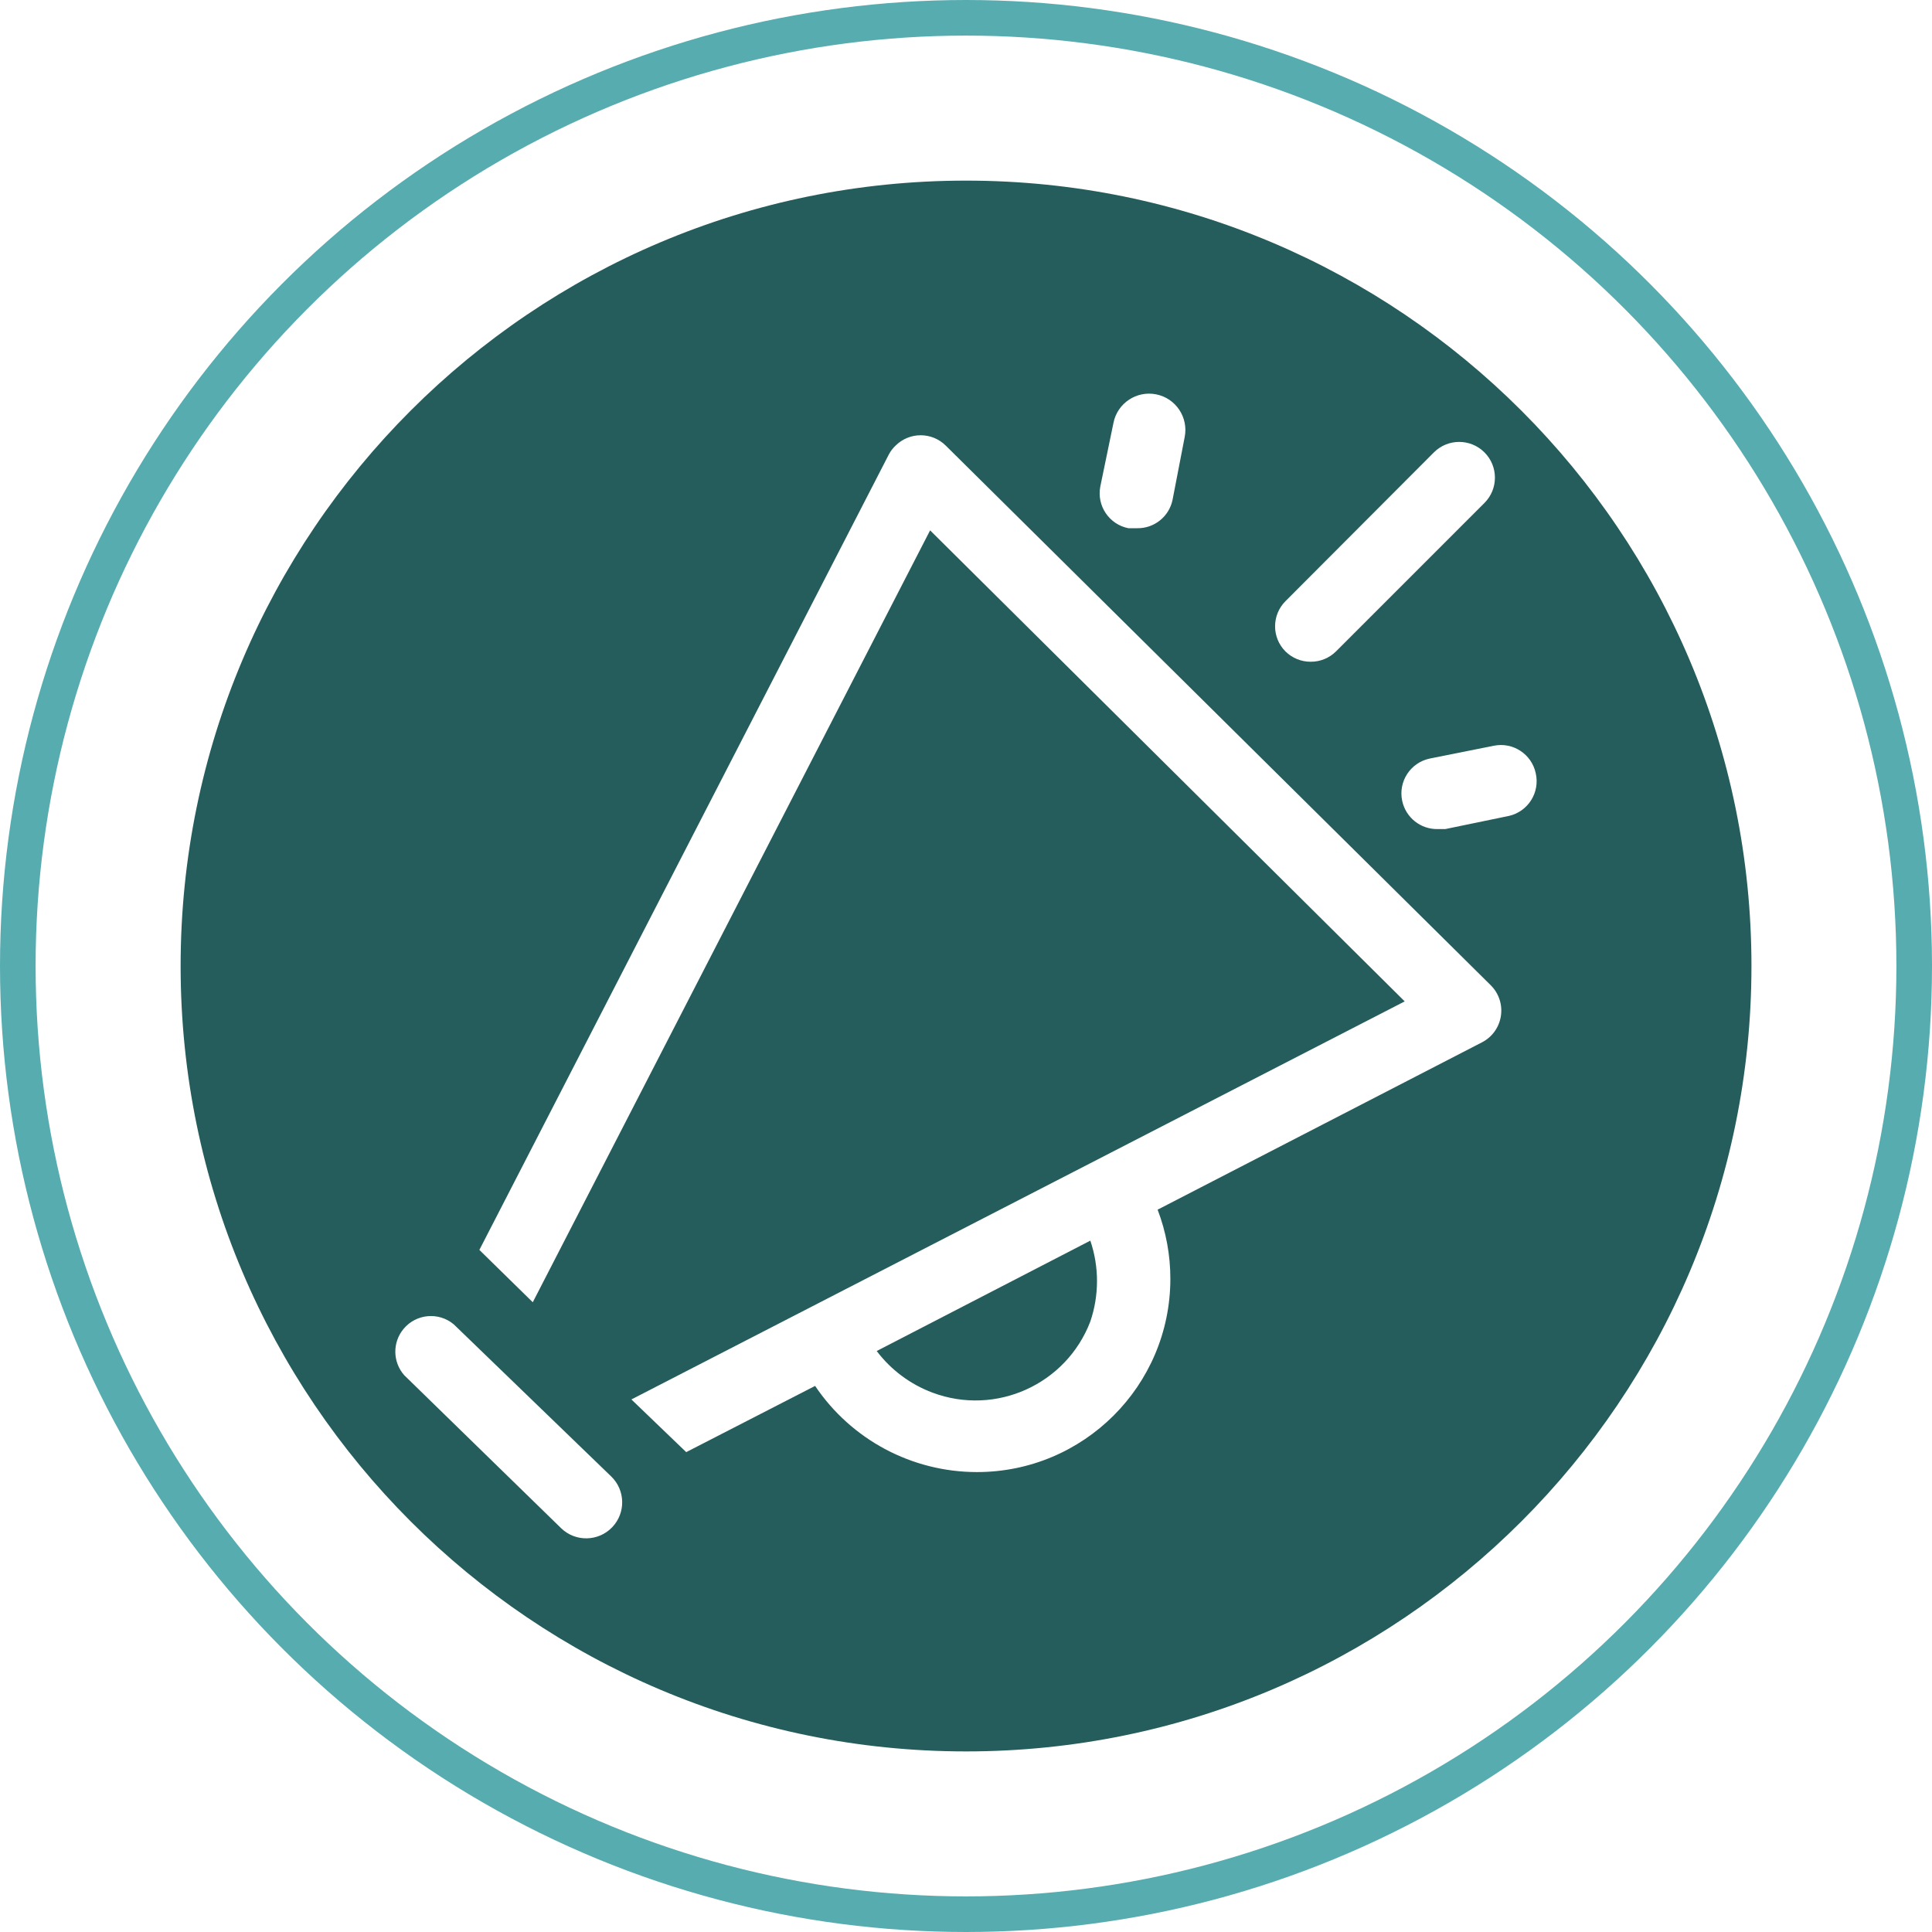
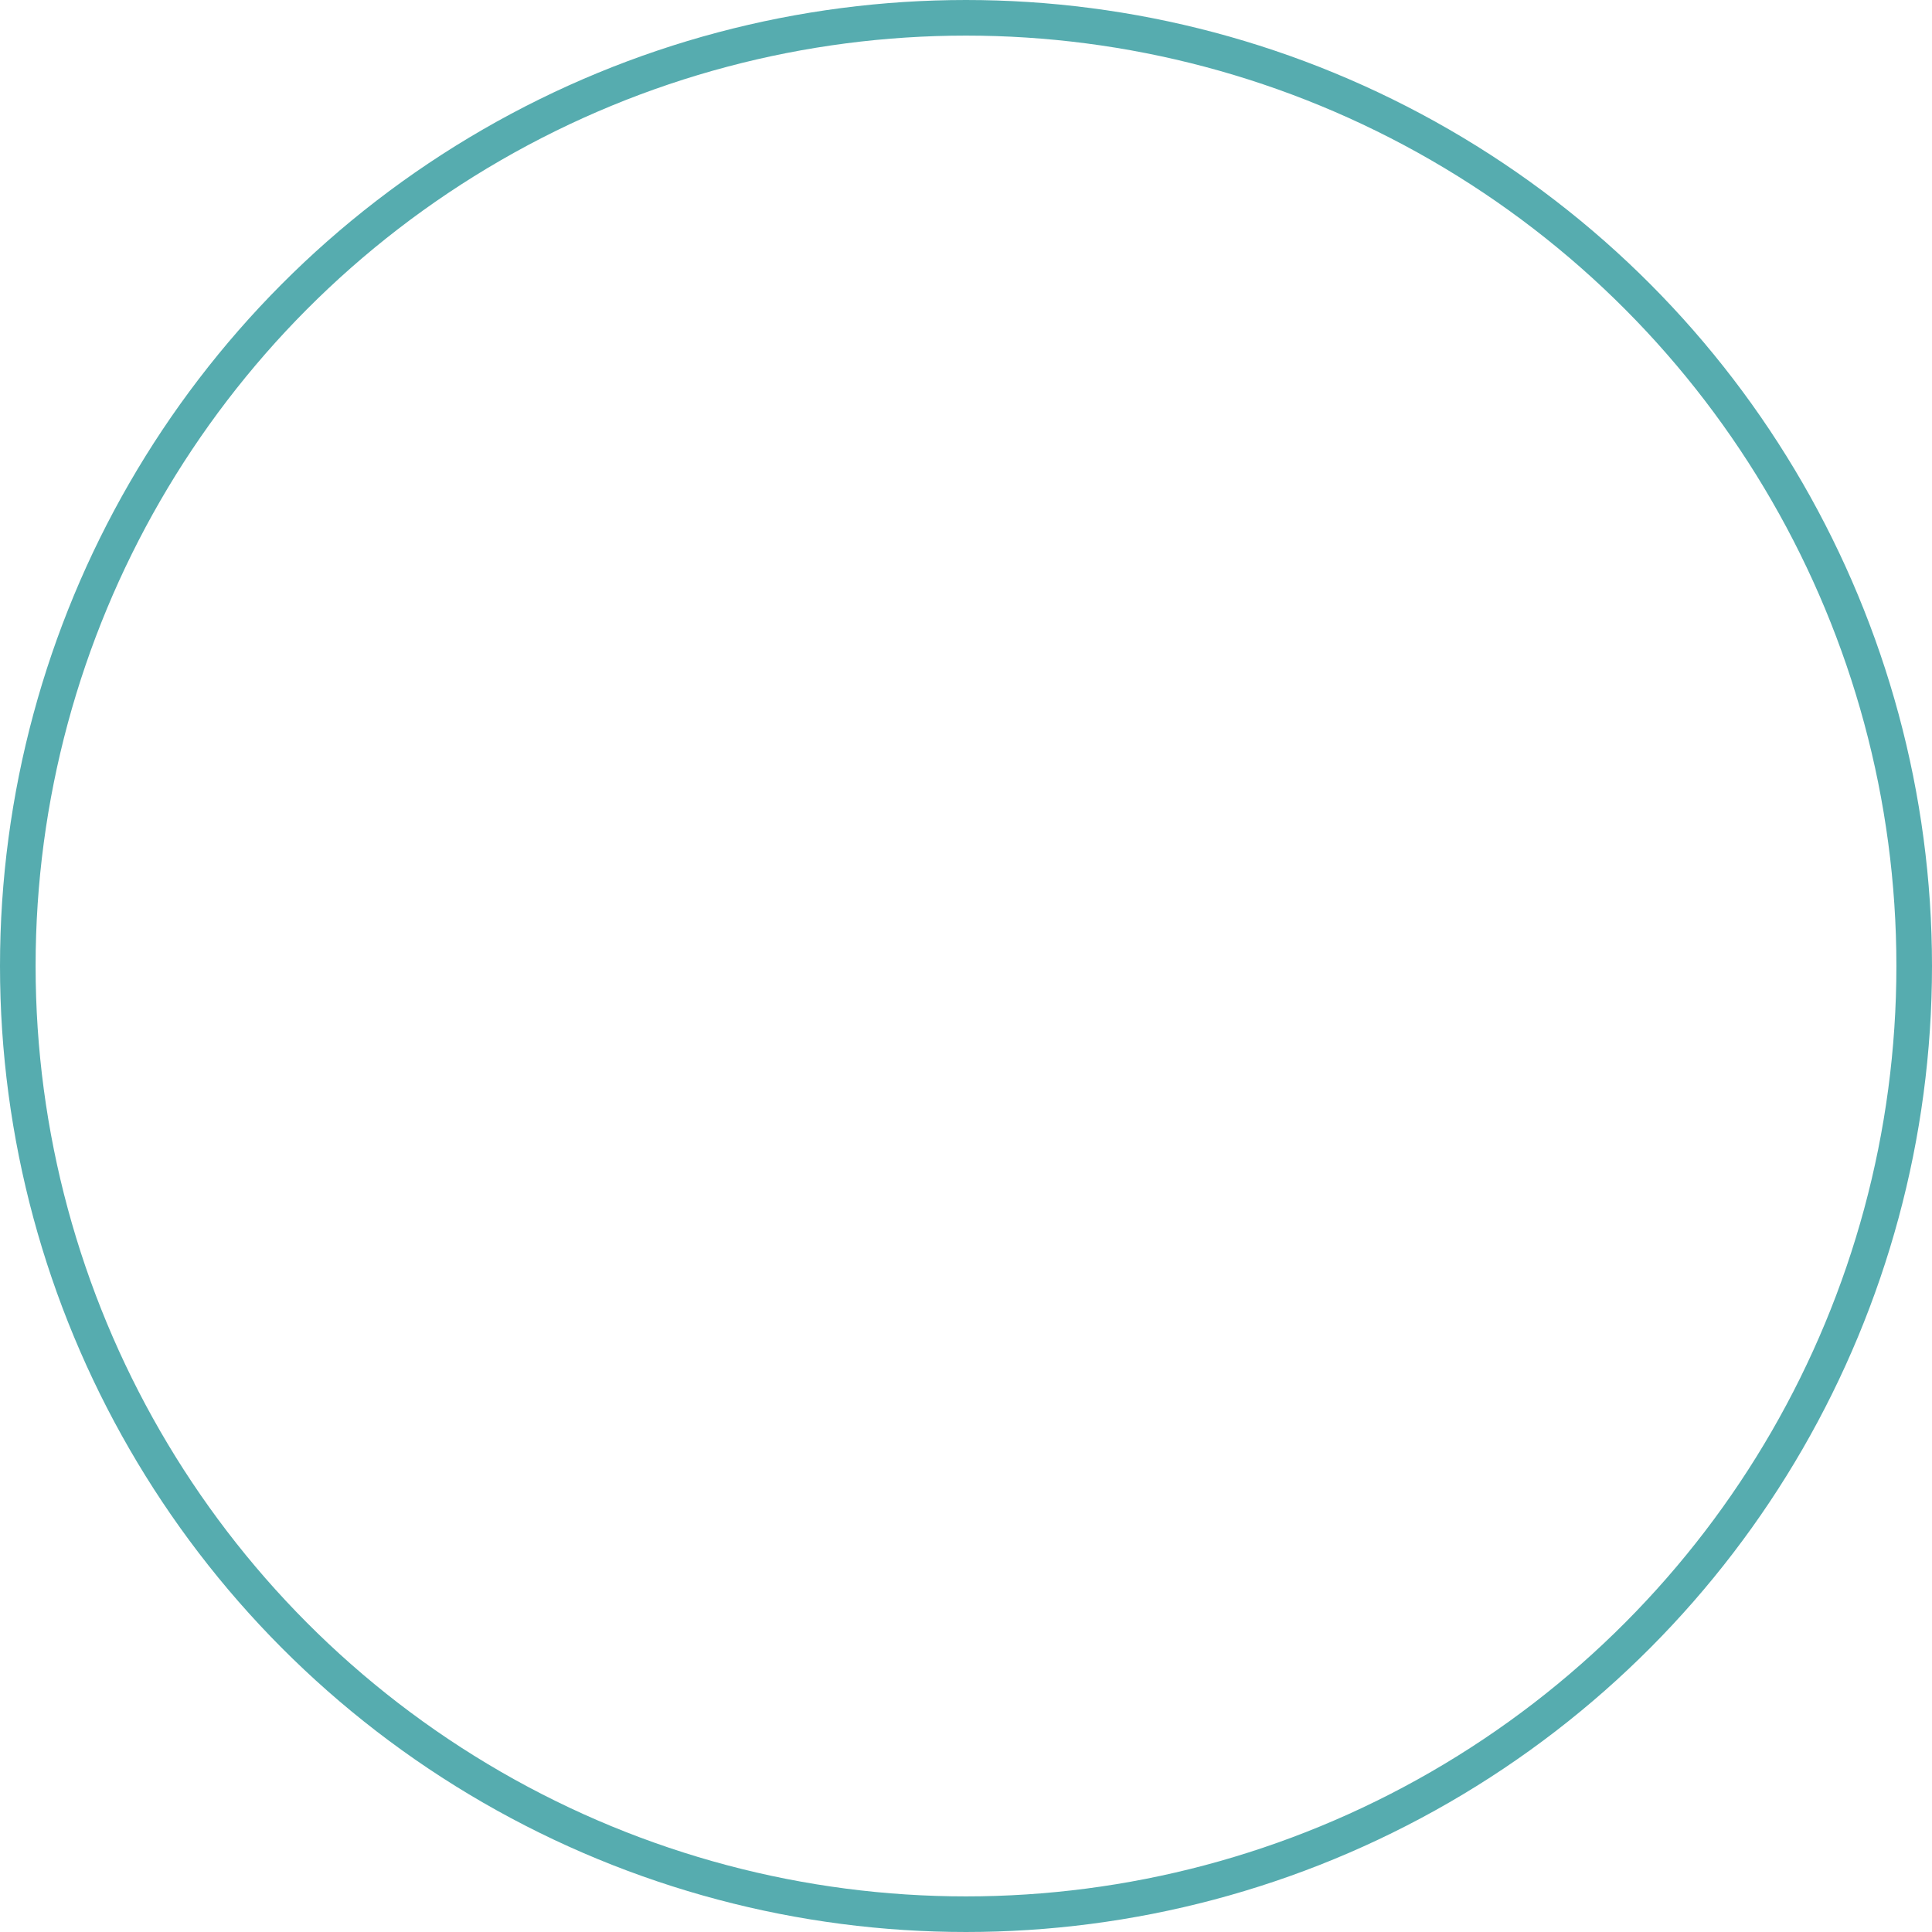
<svg xmlns="http://www.w3.org/2000/svg" id="Layer_1" viewBox="0 0 54.264 54.264">
  <defs>
    <style>.cls-1{fill:none;stroke:#56acaf;stroke-miterlimit:10;}.cls-2{fill:#255c5c;}</style>
  </defs>
-   <path class="cls-2" d="M24.624,37.946c.401.531.946.937,1.57,1.17,1.775.663,3.753-.23,4.43-2,.25-.736.25-1.534,0-2.27l-6,3.1Z" />
-   <path class="cls-2" d="M27.132,5.073C14.949,5.073,5.073,14.949,5.073,27.132s9.876,22.06,22.06,22.06,22.06-9.876,22.06-22.06S39.315,5.073,27.132,5.073ZM36.104,16.886l4.17-4.18c.392-.392,1.028-.392,1.42,0,.392.392.392,1.028,0,1.42l-4.17,4.17c-.189.187-.444.292-.71.29-.266.002-.521-.103-.71-.29-.388-.39-.388-1.02,0-1.41ZM31.274,11.876c.11-.552.648-.91,1.2-.8.552.11.91.648.8,1.2l-.34,1.76c-.096.473-.517.81-1,.8h-.24c-.541-.106-.894-.629-.79-1.17l.37-1.79ZM17.194,42.896c-.387.403-1.027.417-1.43.03l-4.41-4.3c-.327-.37-.335-.924-.018-1.303.354-.424.984-.481,1.408-.127l4.42,4.27c.403.387.417,1.027.03,1.43ZM42.154,28.546c-.051.314-.247.585-.53.73l-9.11,4.7c.238.622.359,1.282.358,1.948-.005,2.999-2.44,5.426-5.438,5.422-1.821-.002-3.523-.909-4.54-2.42l-3.62,1.86-1.54-1.48,21.72-11.18-13.33-13.23-11.16,21.68-1.5-1.47,11.5-22.34c.049-.094.113-.178.19-.25.39-.388,1.02-.388,1.41,0l15.31,15.16c.228.228.332.552.28.87ZM42.384,22.916l-1.79.37h-.21c-.48.011-.899-.321-1-.79l-.001-.004c-.115-.54.231-1.071.771-1.186l1.8-.36c.538-.111,1.065.233,1.18.77 0.0 0.0 0.0.001 0.0.001.124.538-.212,1.075-.75,1.199Z" />
  <circle class="cls-1" cx="27.132" cy="27.132" r="26.632" />
</svg>